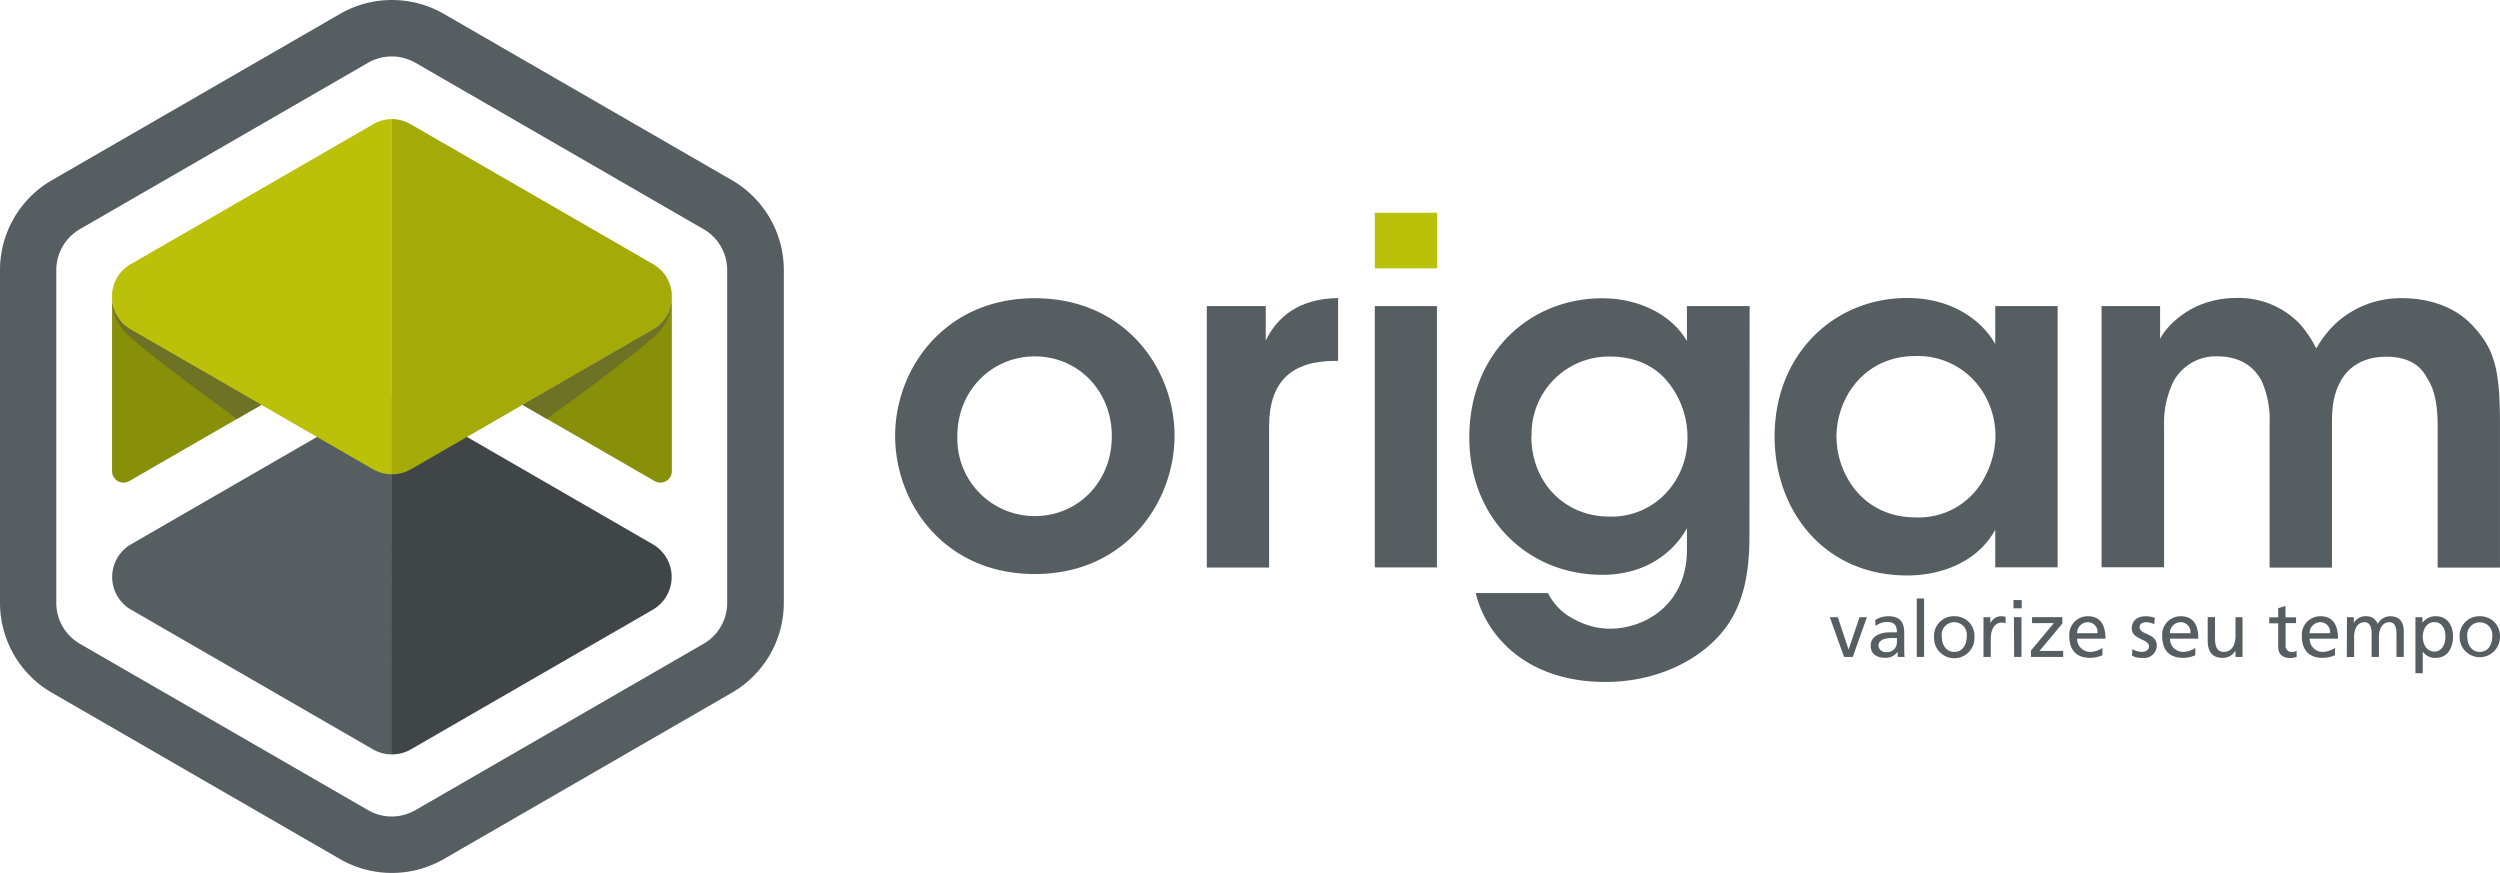
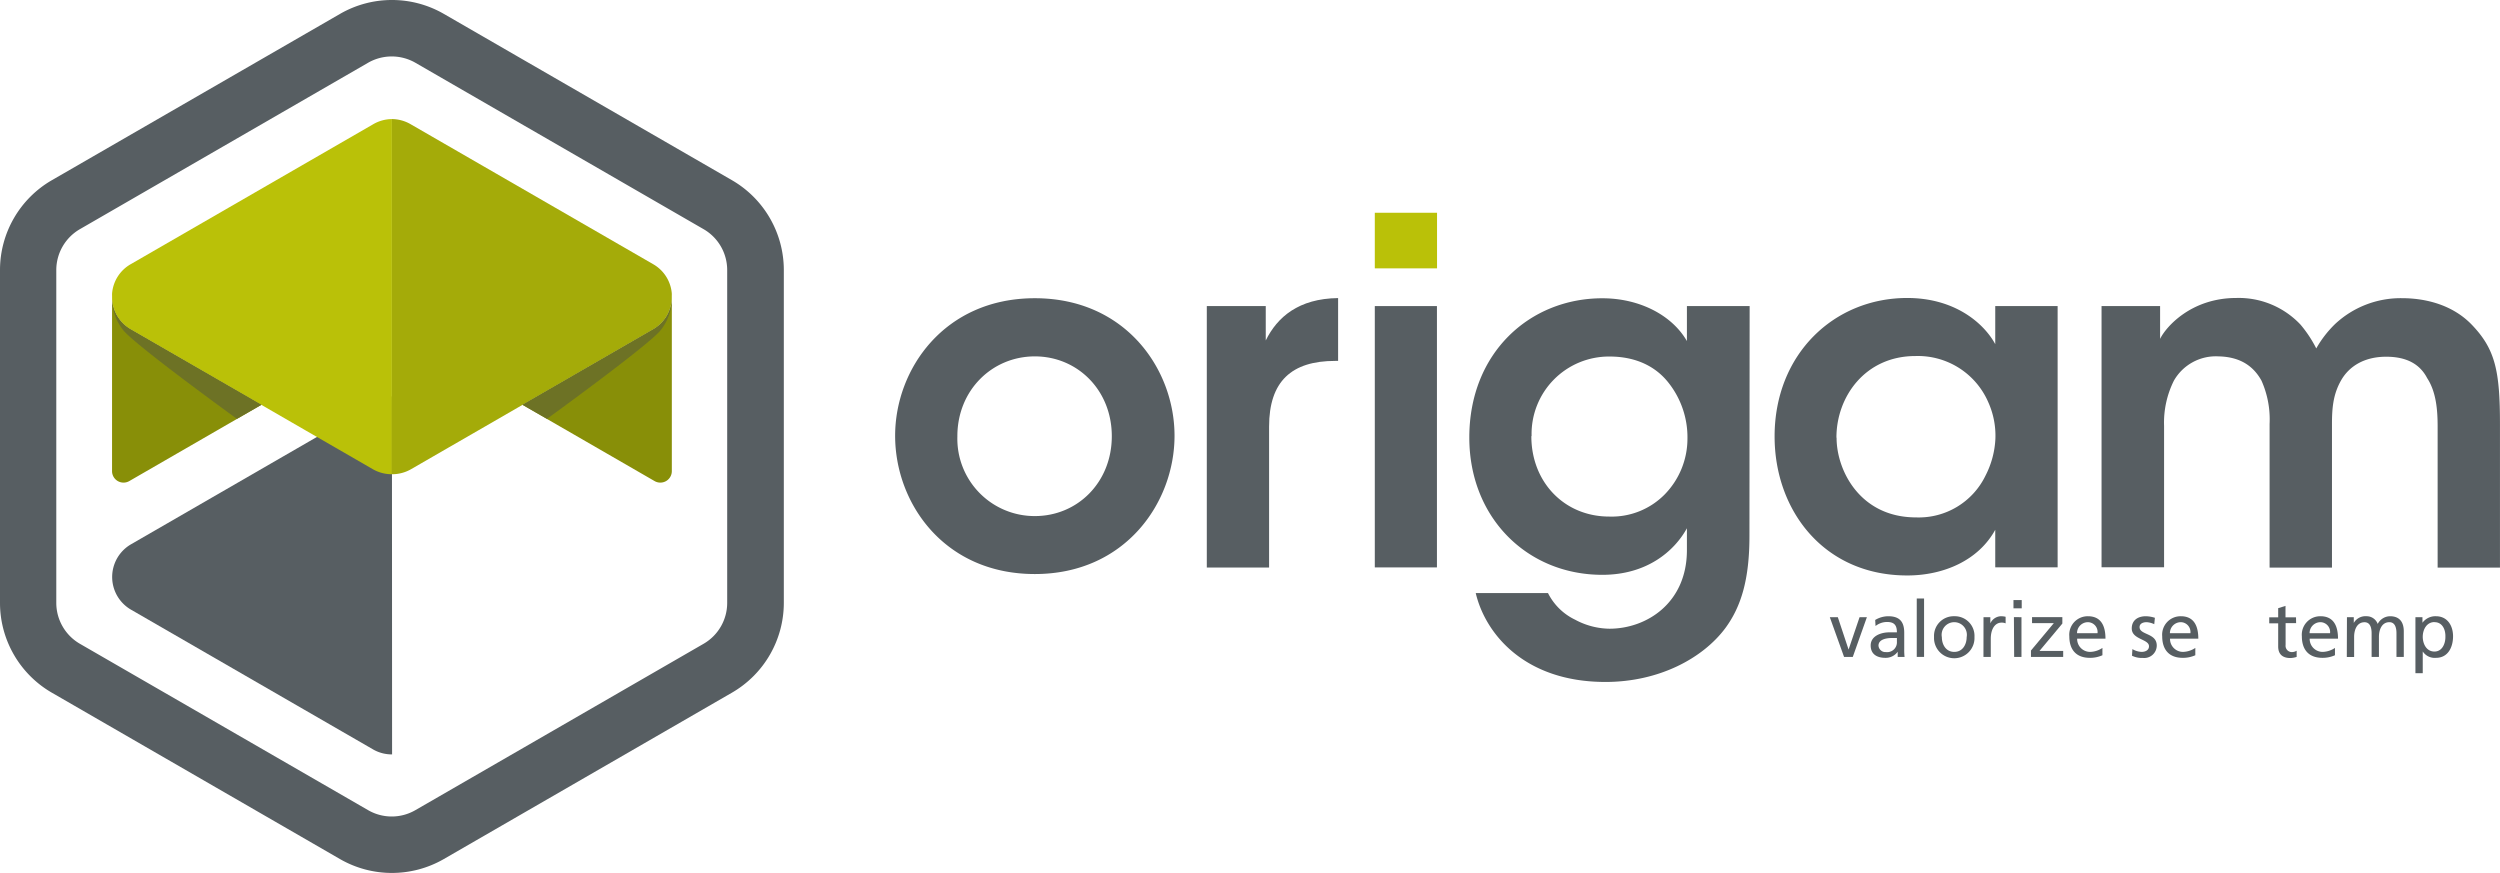
<svg xmlns="http://www.w3.org/2000/svg" width="508.947" height="177.712" viewBox="0 0 508.947 177.712">
  <g id="Grupo_142" data-name="Grupo 142" transform="translate(3097 -1906.93)">
    <path id="Caminho_144" data-name="Caminho 144" d="M543.66,2298.42h-1.78l-2.9-8.09h1.63l2.19,6.6h0l2.24-6.6h1.49Z" transform="translate(-3263.47 -257.758)" fill="#575e62" />
    <path id="Caminho_145" data-name="Caminho 145" d="M548.22,2290.9a5.189,5.189,0,0,1,2.66-.76c2.32,0,3.25,1.14,3.25,3.35v3.34a12.681,12.681,0,0,0,.07,1.59h-1.4v-1.05h0a3,3,0,0,1-2.5,1.24c-1.75,0-3-.76-3-2.52,0-2,2.22-2.67,3.76-2.67h1.58c0-1.4-.5-2.11-2-2.11a3.789,3.789,0,0,0-2.35.82Zm4.42,3.67h-.95c-.81,0-2.8.13-2.8,1.56a1.42,1.42,0,0,0,1.5,1.31,2,2,0,0,0,2.25-2.12Z" transform="translate(-3263.47 -257.758)" fill="#575e62" />
    <path id="Caminho_146" data-name="Caminho 146" d="M556.68,2286.53h1.49v11.89h-1.49Z" transform="translate(-3263.47 -257.758)" fill="#575e62" />
    <path id="Caminho_147" data-name="Caminho 147" d="M564.32,2290.14a4,4,0,0,1,4.11,4.23,4.12,4.12,0,1,1-8.23,0,4,4,0,0,1,4.12-4.23Zm0,7.26c1.75,0,2.52-1.58,2.52-3a2.57,2.57,0,1,0-5.05,0C561.79,2295.82,562.56,2297.4,564.32,2297.4Z" transform="translate(-3263.47 -257.758)" fill="#575e62" />
    <path id="Caminho_148" data-name="Caminho 148" d="M570.27,2290.33h1.39v1.26h0a2.47,2.47,0,0,1,2.11-1.45,4.348,4.348,0,0,1,1,.11v1.34a2,2,0,0,0-.82-.15c-1.33,0-2.2,1.27-2.2,3.3v3.68h-1.49Z" transform="translate(-3263.47 -257.758)" fill="#575e62" />
    <path id="Caminho_149" data-name="Caminho 149" d="M578.05,2288.53h-1.68v-1.68h1.68Zm-1.59,1.8H578v8.09h-1.49Z" transform="translate(-3263.47 -257.758)" fill="#575e62" />
    <path id="Caminho_150" data-name="Caminho 150" d="M579.93,2297.12l4.66-5.58h-4.44v-1.21h6.17v1.3l-4.66,5.58h4.83v1.21h-6.56Z" transform="translate(-3263.47 -257.758)" fill="#575e62" />
    <path id="Caminho_151" data-name="Caminho 151" d="M594.48,2298.08a6.088,6.088,0,0,1-2.55.53c-2.87,0-4.19-1.75-4.19-4.38a3.76,3.76,0,0,1,3.79-4.09c2.7,0,3.57,2,3.57,4.57h-5.77a2.64,2.64,0,0,0,2.66,2.69,4.668,4.668,0,0,0,2.49-.81Zm-1-4.48a2,2,0,0,0-2-2.25,2.23,2.23,0,0,0-2.17,2.25Z" transform="translate(-3263.47 -257.758)" fill="#575e62" />
    <path id="Caminho_152" data-name="Caminho 152" d="M600.58,2296.83a4,4,0,0,0,1.86.57c.68,0,1.52-.28,1.52-1.15,0-1.48-3.51-1.35-3.51-3.62,0-1.68,1.26-2.49,2.86-2.49a6.333,6.333,0,0,1,1.85.32l-.13,1.3a4.249,4.249,0,0,0-1.56-.41c-.76,0-1.43.31-1.43,1,0,1.65,3.5,1.17,3.5,3.76a2.55,2.55,0,0,1-2.82,2.52,4.588,4.588,0,0,1-2.22-.45Z" transform="translate(-3263.47 -257.758)" fill="#575e62" />
    <path id="Caminho_153" data-name="Caminho 153" d="M613.39,2298.08a6.088,6.088,0,0,1-2.55.53c-2.87,0-4.19-1.75-4.19-4.38a3.76,3.76,0,0,1,3.79-4.09c2.69,0,3.56,2,3.56,4.57h-5.76a2.64,2.64,0,0,0,2.66,2.69,4.729,4.729,0,0,0,2.49-.81Zm-1-4.48a2,2,0,0,0-2-2.25,2.23,2.23,0,0,0-2.17,2.25Z" transform="translate(-3263.47 -257.758)" fill="#575e62" />
-     <path id="Caminho_154" data-name="Caminho 154" d="M623,2298.42h-1.44v-1.29h0a2.92,2.92,0,0,1-2.65,1.48c-2.09,0-3-1.3-3-3.47v-4.81h1.49v4.19c0,1.88.41,2.8,1.71,2.88,1.7,0,2.46-1.36,2.46-3.33v-3.74H623Z" transform="translate(-3263.47 -257.758)" fill="#575e62" />
    <path id="Caminho_155" data-name="Caminho 155" d="M633.91,2291.54h-2.14V2296a1.28,1.28,0,0,0,1.25,1.44,1.907,1.907,0,0,0,1-.28v1.26a4.581,4.581,0,0,1-1.27.23c-1.54,0-2.49-.73-2.49-2.35v-4.72h-1.82v-1.21h1.82v-1.87l1.49-.47v2.34h2.14Z" transform="translate(-3263.47 -257.758)" fill="#575e62" />
    <path id="Caminho_156" data-name="Caminho 156" d="M641.82,2298.08a6.087,6.087,0,0,1-2.55.53c-2.87,0-4.19-1.75-4.19-4.38a3.76,3.76,0,0,1,3.79-4.09c2.69,0,3.57,2,3.57,4.57h-5.77a2.64,2.64,0,0,0,2.66,2.69,4.731,4.731,0,0,0,2.49-.81Zm-1-4.48a2,2,0,0,0-2-2.25,2.23,2.23,0,0,0-2.17,2.25Z" transform="translate(-3263.47 -257.758)" fill="#575e62" />
    <path id="Caminho_157" data-name="Caminho 157" d="M644.26,2290.33h1.39v1.18h0a2.729,2.729,0,0,1,2.57-1.37,2.39,2.39,0,0,1,2.3,1.57,2.88,2.88,0,0,1,2.5-1.57c2.06,0,2.81,1.33,2.81,3.09v5.19h-1.49v-4.82c0-1-.24-2.25-1.44-2.25-1.52,0-2.13,1.49-2.13,3v4.08h-1.49v-4.82c0-1-.23-2.25-1.44-2.25-1.52,0-2.12,1.49-2.12,3v4.08h-1.49Z" transform="translate(-3263.47 -257.758)" fill="#575e62" />
    <path id="Caminho_158" data-name="Caminho 158" d="M658.2,2290.33h1.43v1.14h0a3.249,3.249,0,0,1,2.74-1.33c2.35,0,3.49,1.92,3.49,4.09s-1,4.38-3.47,4.38a2.911,2.911,0,0,1-2.7-1.3h0v4.43H658.2Zm3.89,1c-1.62,0-2.4,1.54-2.4,3,0,1.35.7,3,2.38,3s2.27-1.79,2.23-3.06c.04-1.38-.6-2.92-2.21-2.92Z" transform="translate(-3263.47 -257.758)" fill="#575e62" />
-     <path id="Caminho_159" data-name="Caminho 159" d="M671.31,2290.14a4,4,0,0,1,4.1,4.23,4.11,4.11,0,1,1-8.22,0,4,4,0,0,1,4.12-4.23Zm0,7.26c1.74,0,2.52-1.58,2.52-3a2.57,2.57,0,1,0-5.06,0C668.77,2295.82,669.55,2297.4,671.31,2297.4Z" transform="translate(-3263.47 -257.758)" fill="#575e62" />
    <path id="Caminho_160" data-name="Caminho 160" d="M246.26,2245.4h-1l-52.11,30.09a7.69,7.69,0,0,0,0,13.32l49.3,28.46a7.628,7.628,0,0,0,3.84,1Z" transform="translate(-3263.47 -257.758)" fill="#575e62" />
-     <path id="Caminho_161" data-name="Caminho 161" d="M246.26,2245.4h1l52.11,30.09a7.7,7.7,0,0,1,0,13.32l-49.3,28.46a7.669,7.669,0,0,1-3.85,1Z" transform="translate(-3263.47 -257.758)" fill="#404648" />
    <path id="Caminho_162" data-name="Caminho 162" d="M315.51,2201.39,256.8,2167.5a21.159,21.159,0,0,0-21.08,0L177,2201.39a21.14,21.14,0,0,0-10.53,18.26v67.79A21.13,21.13,0,0,0,177,2305.69l58.71,33.9a21.17,21.17,0,0,0,21.08,0l58.71-33.9a21.14,21.14,0,0,0,10.54-18.25v-67.79A21.15,21.15,0,0,0,315.51,2201.39Zm-1,86.05a9.61,9.61,0,0,1-4.79,8.3l-58.71,33.89a9.6,9.6,0,0,1-9.58,0l-58.71-33.89a9.63,9.63,0,0,1-4.79-8.3v-67.79a9.63,9.63,0,0,1,4.79-8.3l58.71-33.9a9.67,9.67,0,0,1,9.58,0l58.71,33.9a9.61,9.61,0,0,1,4.79,8.3Z" transform="translate(-3263.47 -257.758)" fill="#575e62" />
    <path id="Caminho_163" data-name="Caminho 163" d="M348.7,2253.4c0-13.54,10-28,28.44-28s28.44,14.42,28.44,28-10,28.15-28.44,28.15S348.7,2267.14,348.7,2253.4Zm12.67.19a15.74,15.74,0,0,0,15.77,16.16c8.7,0,15.67-6.871,15.67-16.26s-7-16.25-15.67-16.25-15.77,6.87-15.77,16.25Z" transform="translate(-3263.47 -257.758)" fill="#575e62" />
    <path id="Caminho_164" data-name="Caminho 164" d="M412.15,2227h12v7c2.33-4.75,6.69-8.53,14.73-8.63v12.79h-.58c-8.91,0-13.47,4.17-13.47,13.38v28.68H412.15Z" transform="translate(-3263.47 -257.758)" fill="#575e62" />
    <path id="Caminho_165" data-name="Caminho 165" d="M446.35,2227H459v53.2H446.35Z" transform="translate(-3263.47 -257.758)" fill="#575e62" />
    <path id="Caminho_166" data-name="Caminho 166" d="M522.62,2273.82c0,8.71-1.64,14.32-4.93,18.77-4.55,6.09-13.45,10.93-24.38,10.93-16.54,0-24.47-9.87-26.41-18.09h14.71a11.93,11.93,0,0,0,5.51,5.41,15.081,15.081,0,0,0,7,1.84c7.55,0,15.77-5.22,15.77-16v-4.45c-2.61,4.74-8.22,9.48-17.22,9.48-15.28,0-27.08-11.61-27.08-27.95,0-17.32,12.38-28.35,27.08-28.35,7.64,0,14.22,3.49,17.22,8.71V2227h12.77Zm-44.4-20.31c0,9.28,6.67,16.34,15.86,16.34a15.14,15.14,0,0,0,11.32-4.54A16.26,16.26,0,0,0,510,2254a17.91,17.91,0,0,0-3.87-11.41c-2.52-3.2-6.48-5.32-12-5.32a15.76,15.76,0,0,0-15.86,16.15Z" transform="translate(-3263.47 -257.758)" fill="#575e62" />
    <path id="Caminho_167" data-name="Caminho 167" d="M585.36,2280.19h-12.7v-7.65c-3.39,6.2-10.46,9.3-17.92,9.3-17,0-27-13.28-27-28.3,0-16.76,12.11-28.19,27-28.19,9.69,0,15.6,5.13,17.92,9.4V2227h12.7Zm-45-26.35c0,6.58,4.75,16.18,16.18,16.18a15.09,15.09,0,0,0,14.15-8.53,18.218,18.218,0,0,0,2-7.46,16.58,16.58,0,0,0-1.45-7.46,15.61,15.61,0,0,0-14.83-9.4c-10.27,0-16.08,8.33-16.08,16.57Z" transform="translate(-3263.47 -257.758)" fill="#575e62" />
    <path id="Caminho_168" data-name="Caminho 168" d="M594.3,2227h11.92v6.68c1.17-2.42,6.3-8.33,15.51-8.33a17.269,17.269,0,0,1,13.08,5.43,24.7,24.7,0,0,1,3.2,4.84,22.084,22.084,0,0,1,3.87-5,19.561,19.561,0,0,1,13.57-5.23c4.46,0,10.08,1.16,14.15,5.33,4.84,5,5.81,9.4,5.81,20.35v29.17H662.72v-28.69c0-3.39-.29-7.07-2.13-9.88-1.36-2.62-3.88-4.36-8.34-4.36s-7.56,1.94-9.2,4.84-1.84,5.72-1.84,8.92v29.17h-12.7V2251a19.321,19.321,0,0,0-1.65-8.82c-1.55-2.81-4.16-4.84-8.72-4.94a9.83,9.83,0,0,0-9.11,4.94,19.111,19.111,0,0,0-2,9.21v28.78H594.3Z" transform="translate(-3263.47 -257.758)" fill="#575e62" />
    <rect id="Retângulo_30" data-name="Retângulo 30" width="12.67" height="11.32" transform="translate(-2817.12 1950.242)" fill="#bac108" />
    <path id="Caminho_169" data-name="Caminho 169" d="M219.7,2247.09l-26.92,15.54a2.34,2.34,0,0,1-3.5-2V2225.3a1.092,1.092,0,0,0,0,.18v.1a7.62,7.62,0,0,0,3.83,6.18Z" transform="translate(-3263.47 -257.758)" fill="#888f08" />
    <path id="Caminho_170" data-name="Caminho 170" d="M246.26,2188.93v72.3a7.69,7.69,0,0,1-3.85-1l-7.69-4.44-6.14-3.54-8.88-5.13-26.58-15.35a7.59,7.59,0,0,1-3.83-6.18.341.341,0,0,1,0-.1v-.18a1.211,1.211,0,0,1,0-.19h0a.863.863,0,0,1,0-.16,5.489,5.489,0,0,1,0-.58,7.57,7.57,0,0,1,3.81-5.92L242.41,2190a7.69,7.69,0,0,1,3.85-1.07Z" transform="translate(-3263.47 -257.758)" fill="#bac108" />
    <path id="Caminho_171" data-name="Caminho 171" d="M219.7,2247.09l-5,2.87s-19.47-14.09-22.9-17.77a10.36,10.36,0,0,1-2.53-6.63,7.59,7.59,0,0,0,3.83,6.18Z" transform="translate(-3263.47 -257.758)" fill="#6d7225" />
    <path id="Caminho_172" data-name="Caminho 172" d="M272.82,2247.09l26.92,15.54a2.34,2.34,0,0,0,3.5-2v-35.15a.338.338,0,0,1,0,.1,7.59,7.59,0,0,1-3.83,6.18Z" transform="translate(-3263.47 -257.758)" fill="#888f08" />
    <path id="Caminho_173" data-name="Caminho 173" d="M246.26,2188.93v72.3a7.69,7.69,0,0,0,3.85-1l7.69-4.44,6.14-3.54,8.88-5.13,26.58-15.35a7.59,7.59,0,0,0,3.83-6.18.339.339,0,0,0,0-.1v-.18a1.211,1.211,0,0,0,0-.19h0a.864.864,0,0,0,0-.16,5.5,5.5,0,0,0,0-.58,7.57,7.57,0,0,0-3.81-5.92L250.11,2190a7.691,7.691,0,0,0-3.85-1.07Z" transform="translate(-3263.47 -257.758)" fill="#a4ab09" />
    <path id="Caminho_174" data-name="Caminho 174" d="M272.82,2247.09l5,2.87s19.47-14.09,22.91-17.77a10.38,10.38,0,0,0,2.52-6.63,7.59,7.59,0,0,1-3.83,6.18Z" transform="translate(-3263.47 -257.758)" fill="#6d7225" />
  </g>
</svg>